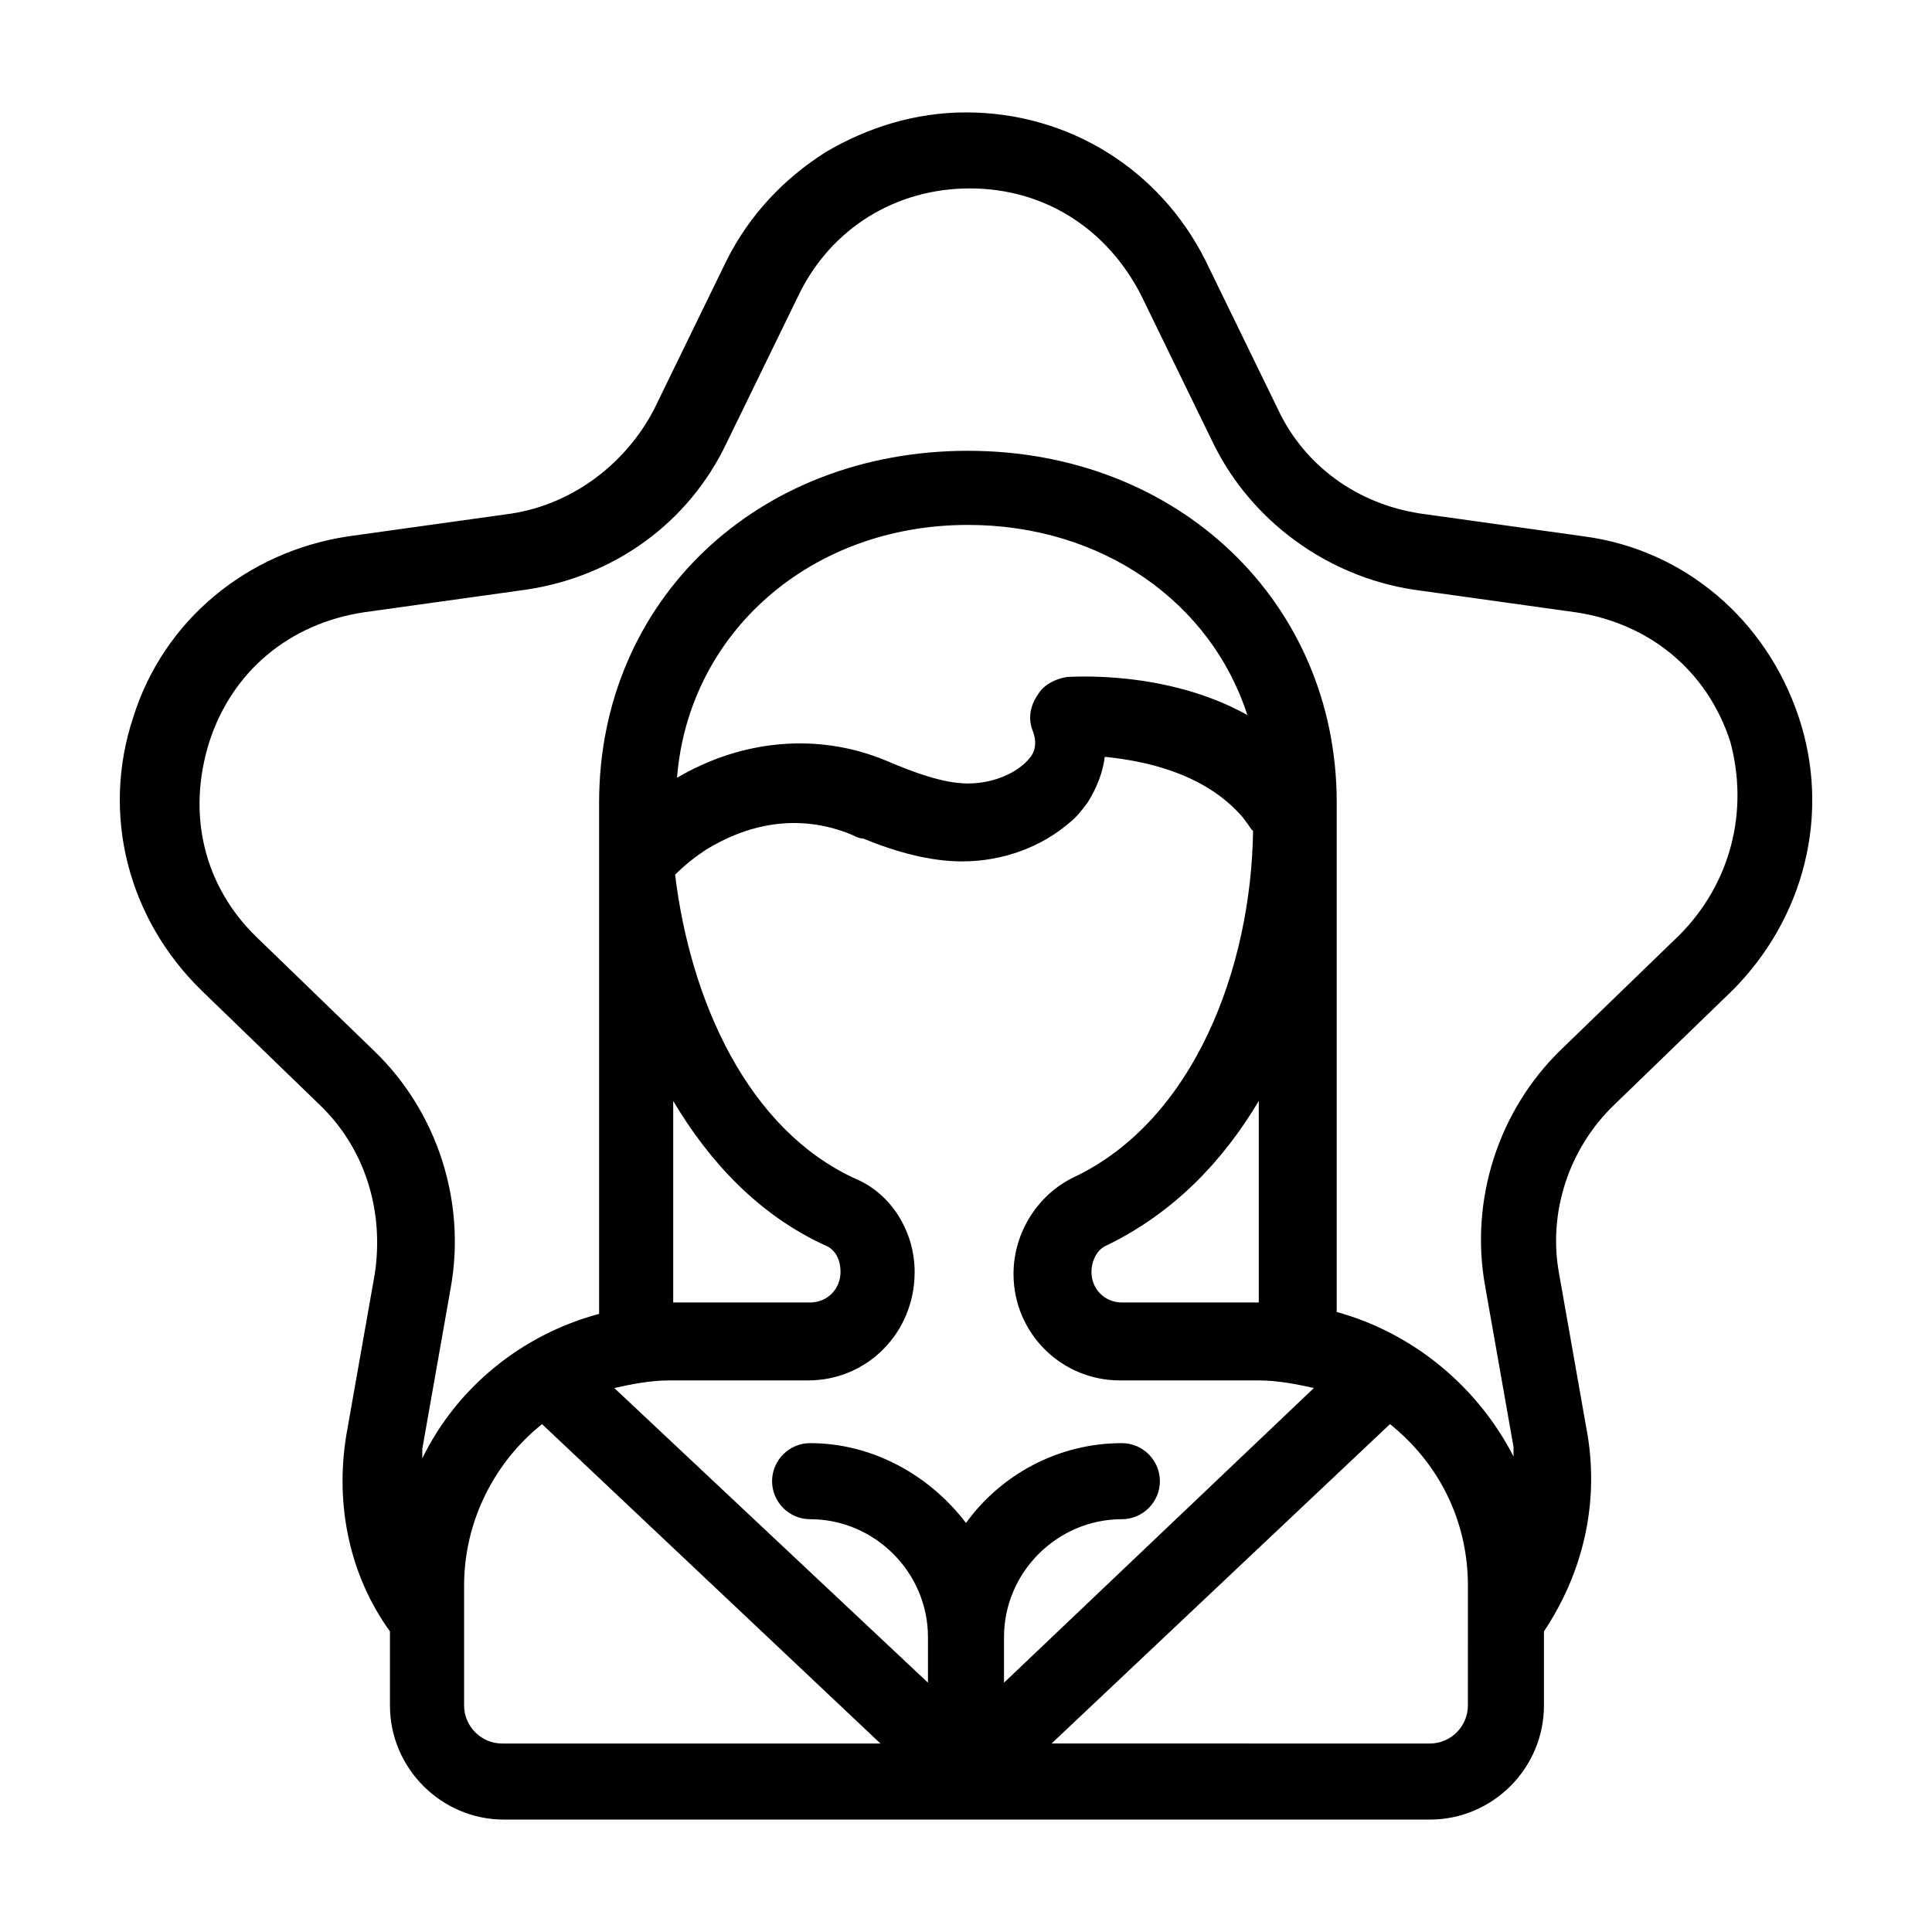
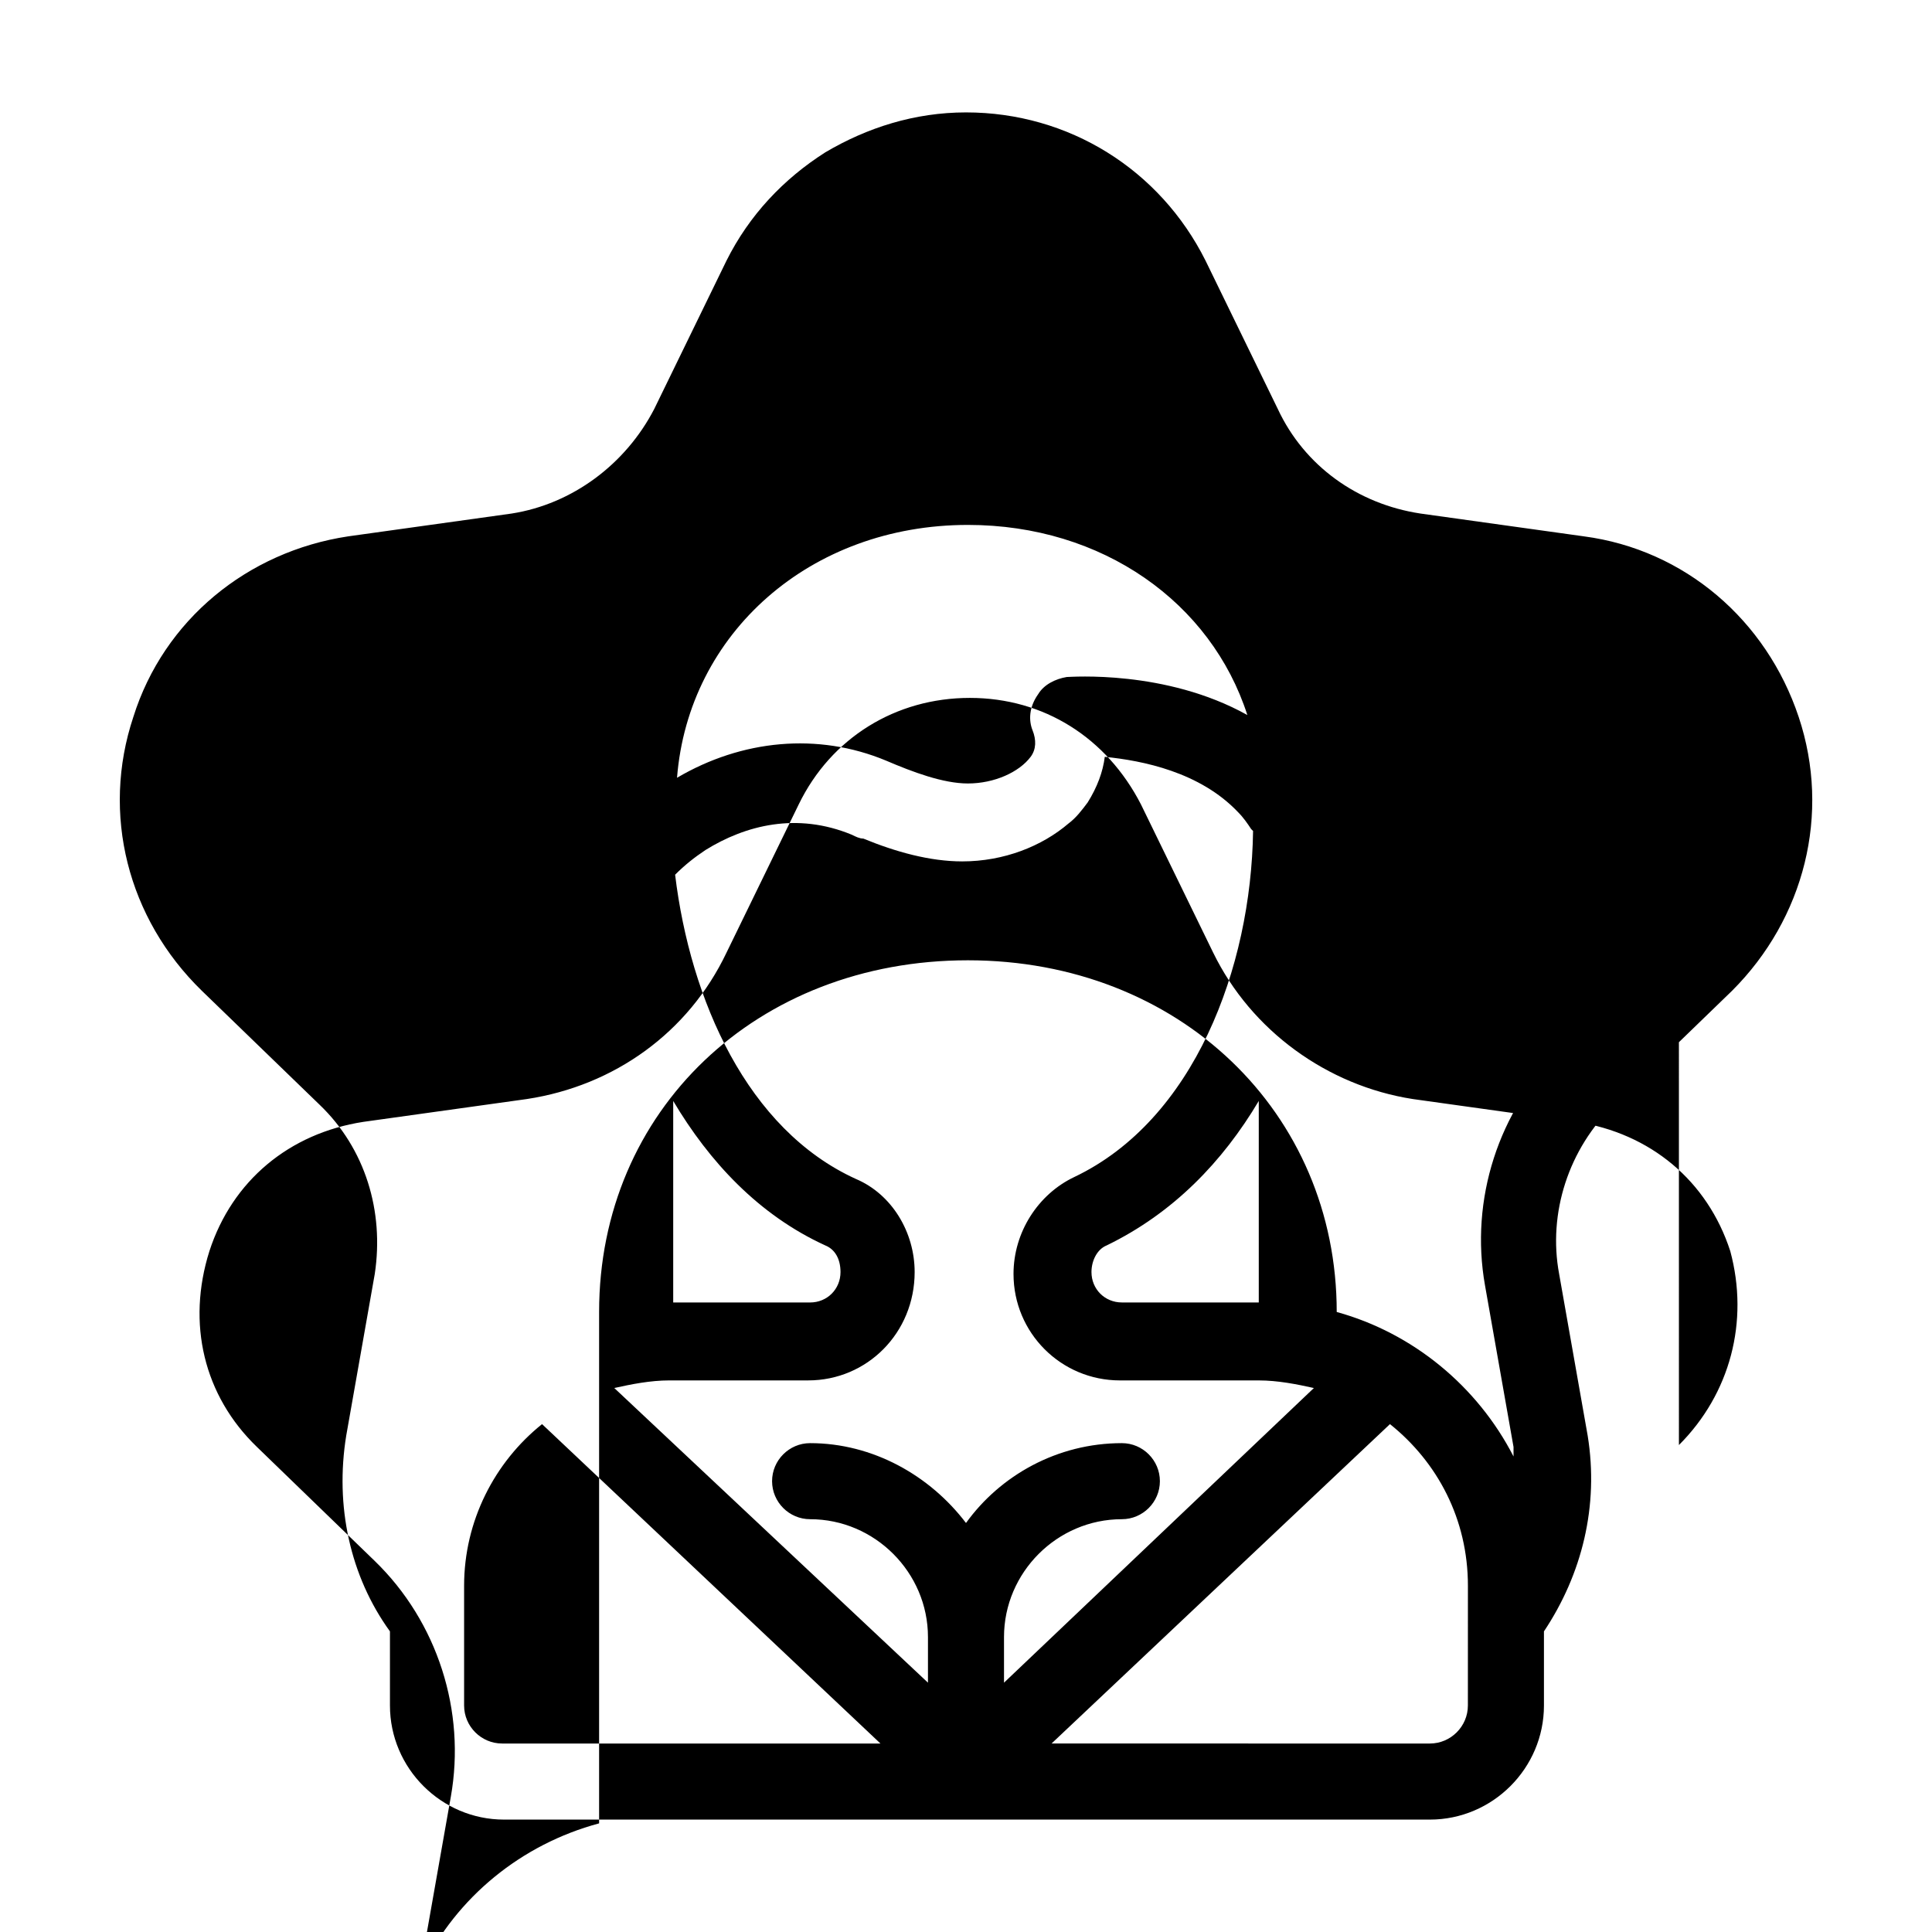
<svg xmlns="http://www.w3.org/2000/svg" fill="#000000" width="800px" height="800px" version="1.1" viewBox="144 144 512 512">
-   <path d="m620.67 334c-8.566-25.695-30.23-44.336-56.93-47.863l-43.328-6.047c-16.625-2.519-30.73-12.594-37.785-27.711l-19.145-39.297c-12.094-24.18-36.277-39.293-63.48-39.293-13.602 0-26.199 4.031-37.281 10.578-11.082 7.055-20.152 16.625-26.199 28.719l-19.145 39.297c-7.559 14.609-21.664 25.191-37.785 27.711l-43.328 6.047c-26.703 4.031-48.871 22.168-56.93 47.863-8.566 25.691-1.512 53.398 18.137 72.543l31.234 30.23c12.09 11.586 17.129 28.215 14.609 44.84l-7.559 42.824c-3.023 18.641 1.008 37.281 11.586 51.891v19.648c0 16.625 13.602 30.23 30.23 30.23h245.36c16.625 0 30.23-13.602 30.23-30.23v-19.648c10.078-15.113 14.609-33.25 11.586-51.891l-7.559-42.824c-3.023-16.121 2.519-33.25 14.609-44.84l31.234-30.23c19.152-19.145 26.203-46.852 17.641-72.547zm-343.6 272.05c-5.543 0-10.078-4.535-10.078-10.078v-31.738c0-17.129 8.062-32.746 20.656-42.824l89.68 84.641zm164.24-79.602c-17.129 0-32.242 8.566-41.312 21.16-9.574-12.594-24.688-21.16-41.312-21.16-5.543 0-10.078 4.535-10.078 10.078s4.535 10.078 10.078 10.078c17.129 0 31.234 14.105 31.234 31.234v12.09l-83.129-78.09c4.535-1.008 9.574-2.016 14.609-2.016h36.777c15.617 0 28.215-12.594 28.215-28.719 0-10.578-6.047-20.656-15.617-24.688-28.719-13.098-43.832-47.359-47.863-80.609 2.519-2.519 5.039-4.535 8.062-6.551 10.578-6.551 24.184-10.078 38.793-4.031 1.008 0.504 2.016 1.008 3.023 1.008 8.566 3.527 17.633 6.047 26.199 6.047 11.082 0 21.16-4.031 28.215-10.078 2.016-1.512 3.527-3.527 5.039-5.543 2.519-4.031 4.031-8.062 4.535-12.09 10.078 1.008 25.191 4.031 35.266 14.609 1.512 1.512 2.519 3.023 3.527 4.535l0.504 0.504c-0.508 36.281-15.621 76.586-47.363 91.699-9.574 4.535-16.121 14.609-16.121 25.695 0 15.617 12.594 28.215 28.215 28.215h36.777c5.039 0 10.078 1.008 14.609 2.016l-82.121 78.086v-12.09c0-17.129 14.105-31.234 31.234-31.234 5.543 0 10.078-4.535 10.078-10.078s-4.535-10.078-10.074-10.078zm-23.68-188.93c1.008 2.519 1.008 5.039-0.504 7.055-3.023 4.031-9.574 7.055-16.625 7.055-6.551 0-14.609-3.023-21.664-6.047-18.137-7.559-38.289-5.543-55.418 4.535 3.023-38.289 35.266-67.008 77.082-67.008 35.77 0 64.488 20.656 74.059 50.383-21.664-12.09-46.855-10.078-47.863-10.078-3.023 0.504-6.047 2.016-7.559 4.535-2.516 3.523-2.516 7.051-1.508 9.57zm-95.223 152.15v-53.906c9.574 16.121 22.672 30.23 40.305 38.289 2.519 1.008 4.031 3.527 4.031 7.055 0 4.535-3.527 8.062-8.062 8.062l-36.273-0.004zm155.18-53.906v53.402h-36.273c-4.535 0-8.062-3.527-8.062-8.062 0-3.023 1.512-6.047 4.031-7.055 17.633-8.562 30.73-22.164 40.305-38.285zm55.418 160.21c0 5.543-4.535 10.078-10.078 10.078l-100.25-0.004 89.68-84.641c12.594 10.078 20.656 25.191 20.656 42.824zm55.922-204.04-31.234 30.23c-16.625 16.121-24.184 39.801-20.152 62.473l7.559 42.824v2.519c-9.574-18.641-26.703-32.746-46.855-38.289v-135.02c0-52.898-41.816-93.203-97.738-93.203s-97.738 39.801-97.738 93.203v135.52c-20.656 5.543-37.785 19.648-46.855 38.289v-2.519l7.559-42.824c4.031-22.672-3.527-46.352-20.152-62.473l-31.234-30.23c-14.105-13.602-18.641-32.746-12.594-51.891 6.047-18.641 21.16-31.234 40.809-34.258l43.328-6.047c23.176-3.527 42.824-17.633 52.898-38.793l19.145-39.297c8.566-17.633 25.695-28.215 45.344-28.215 19.648 0 36.273 10.578 45.344 28.215l19.145 39.297c10.078 20.656 30.23 35.266 52.898 38.793l43.328 6.047c19.648 3.023 34.762 15.617 40.809 34.258 5.031 18.645-0.004 37.789-13.609 51.391z" />
+   <path d="m620.67 334c-8.566-25.695-30.23-44.336-56.93-47.863l-43.328-6.047c-16.625-2.519-30.73-12.594-37.785-27.711l-19.145-39.297c-12.094-24.18-36.277-39.293-63.48-39.293-13.602 0-26.199 4.031-37.281 10.578-11.082 7.055-20.152 16.625-26.199 28.719l-19.145 39.297c-7.559 14.609-21.664 25.191-37.785 27.711l-43.328 6.047c-26.703 4.031-48.871 22.168-56.93 47.863-8.566 25.691-1.512 53.398 18.137 72.543l31.234 30.23c12.09 11.586 17.129 28.215 14.609 44.84l-7.559 42.824c-3.023 18.641 1.008 37.281 11.586 51.891v19.648c0 16.625 13.602 30.23 30.23 30.23h245.36c16.625 0 30.23-13.602 30.23-30.23v-19.648c10.078-15.113 14.609-33.25 11.586-51.891l-7.559-42.824c-3.023-16.121 2.519-33.25 14.609-44.84l31.234-30.23c19.152-19.145 26.203-46.852 17.641-72.547zm-343.6 272.05c-5.543 0-10.078-4.535-10.078-10.078v-31.738c0-17.129 8.062-32.746 20.656-42.824l89.68 84.641zm164.24-79.602c-17.129 0-32.242 8.566-41.312 21.16-9.574-12.594-24.688-21.16-41.312-21.16-5.543 0-10.078 4.535-10.078 10.078s4.535 10.078 10.078 10.078c17.129 0 31.234 14.105 31.234 31.234v12.09l-83.129-78.09c4.535-1.008 9.574-2.016 14.609-2.016h36.777c15.617 0 28.215-12.594 28.215-28.719 0-10.578-6.047-20.656-15.617-24.688-28.719-13.098-43.832-47.359-47.863-80.609 2.519-2.519 5.039-4.535 8.062-6.551 10.578-6.551 24.184-10.078 38.793-4.031 1.008 0.504 2.016 1.008 3.023 1.008 8.566 3.527 17.633 6.047 26.199 6.047 11.082 0 21.16-4.031 28.215-10.078 2.016-1.512 3.527-3.527 5.039-5.543 2.519-4.031 4.031-8.062 4.535-12.09 10.078 1.008 25.191 4.031 35.266 14.609 1.512 1.512 2.519 3.023 3.527 4.535l0.504 0.504c-0.508 36.281-15.621 76.586-47.363 91.699-9.574 4.535-16.121 14.609-16.121 25.695 0 15.617 12.594 28.215 28.215 28.215h36.777c5.039 0 10.078 1.008 14.609 2.016l-82.121 78.086v-12.09c0-17.129 14.105-31.234 31.234-31.234 5.543 0 10.078-4.535 10.078-10.078s-4.535-10.078-10.074-10.078zm-23.68-188.93c1.008 2.519 1.008 5.039-0.504 7.055-3.023 4.031-9.574 7.055-16.625 7.055-6.551 0-14.609-3.023-21.664-6.047-18.137-7.559-38.289-5.543-55.418 4.535 3.023-38.289 35.266-67.008 77.082-67.008 35.77 0 64.488 20.656 74.059 50.383-21.664-12.09-46.855-10.078-47.863-10.078-3.023 0.504-6.047 2.016-7.559 4.535-2.516 3.523-2.516 7.051-1.508 9.57zm-95.223 152.15v-53.906c9.574 16.121 22.672 30.23 40.305 38.289 2.519 1.008 4.031 3.527 4.031 7.055 0 4.535-3.527 8.062-8.062 8.062l-36.273-0.004zm155.18-53.906v53.402h-36.273c-4.535 0-8.062-3.527-8.062-8.062 0-3.023 1.512-6.047 4.031-7.055 17.633-8.562 30.73-22.164 40.305-38.285zm55.418 160.21c0 5.543-4.535 10.078-10.078 10.078l-100.25-0.004 89.68-84.641c12.594 10.078 20.656 25.191 20.656 42.824zm55.922-204.04-31.234 30.23c-16.625 16.121-24.184 39.801-20.152 62.473l7.559 42.824v2.519c-9.574-18.641-26.703-32.746-46.855-38.289c0-52.898-41.816-93.203-97.738-93.203s-97.738 39.801-97.738 93.203v135.52c-20.656 5.543-37.785 19.648-46.855 38.289v-2.519l7.559-42.824c4.031-22.672-3.527-46.352-20.152-62.473l-31.234-30.23c-14.105-13.602-18.641-32.746-12.594-51.891 6.047-18.641 21.16-31.234 40.809-34.258l43.328-6.047c23.176-3.527 42.824-17.633 52.898-38.793l19.145-39.297c8.566-17.633 25.695-28.215 45.344-28.215 19.648 0 36.273 10.578 45.344 28.215l19.145 39.297c10.078 20.656 30.23 35.266 52.898 38.793l43.328 6.047c19.648 3.023 34.762 15.617 40.809 34.258 5.031 18.645-0.004 37.789-13.609 51.391z" />
</svg>